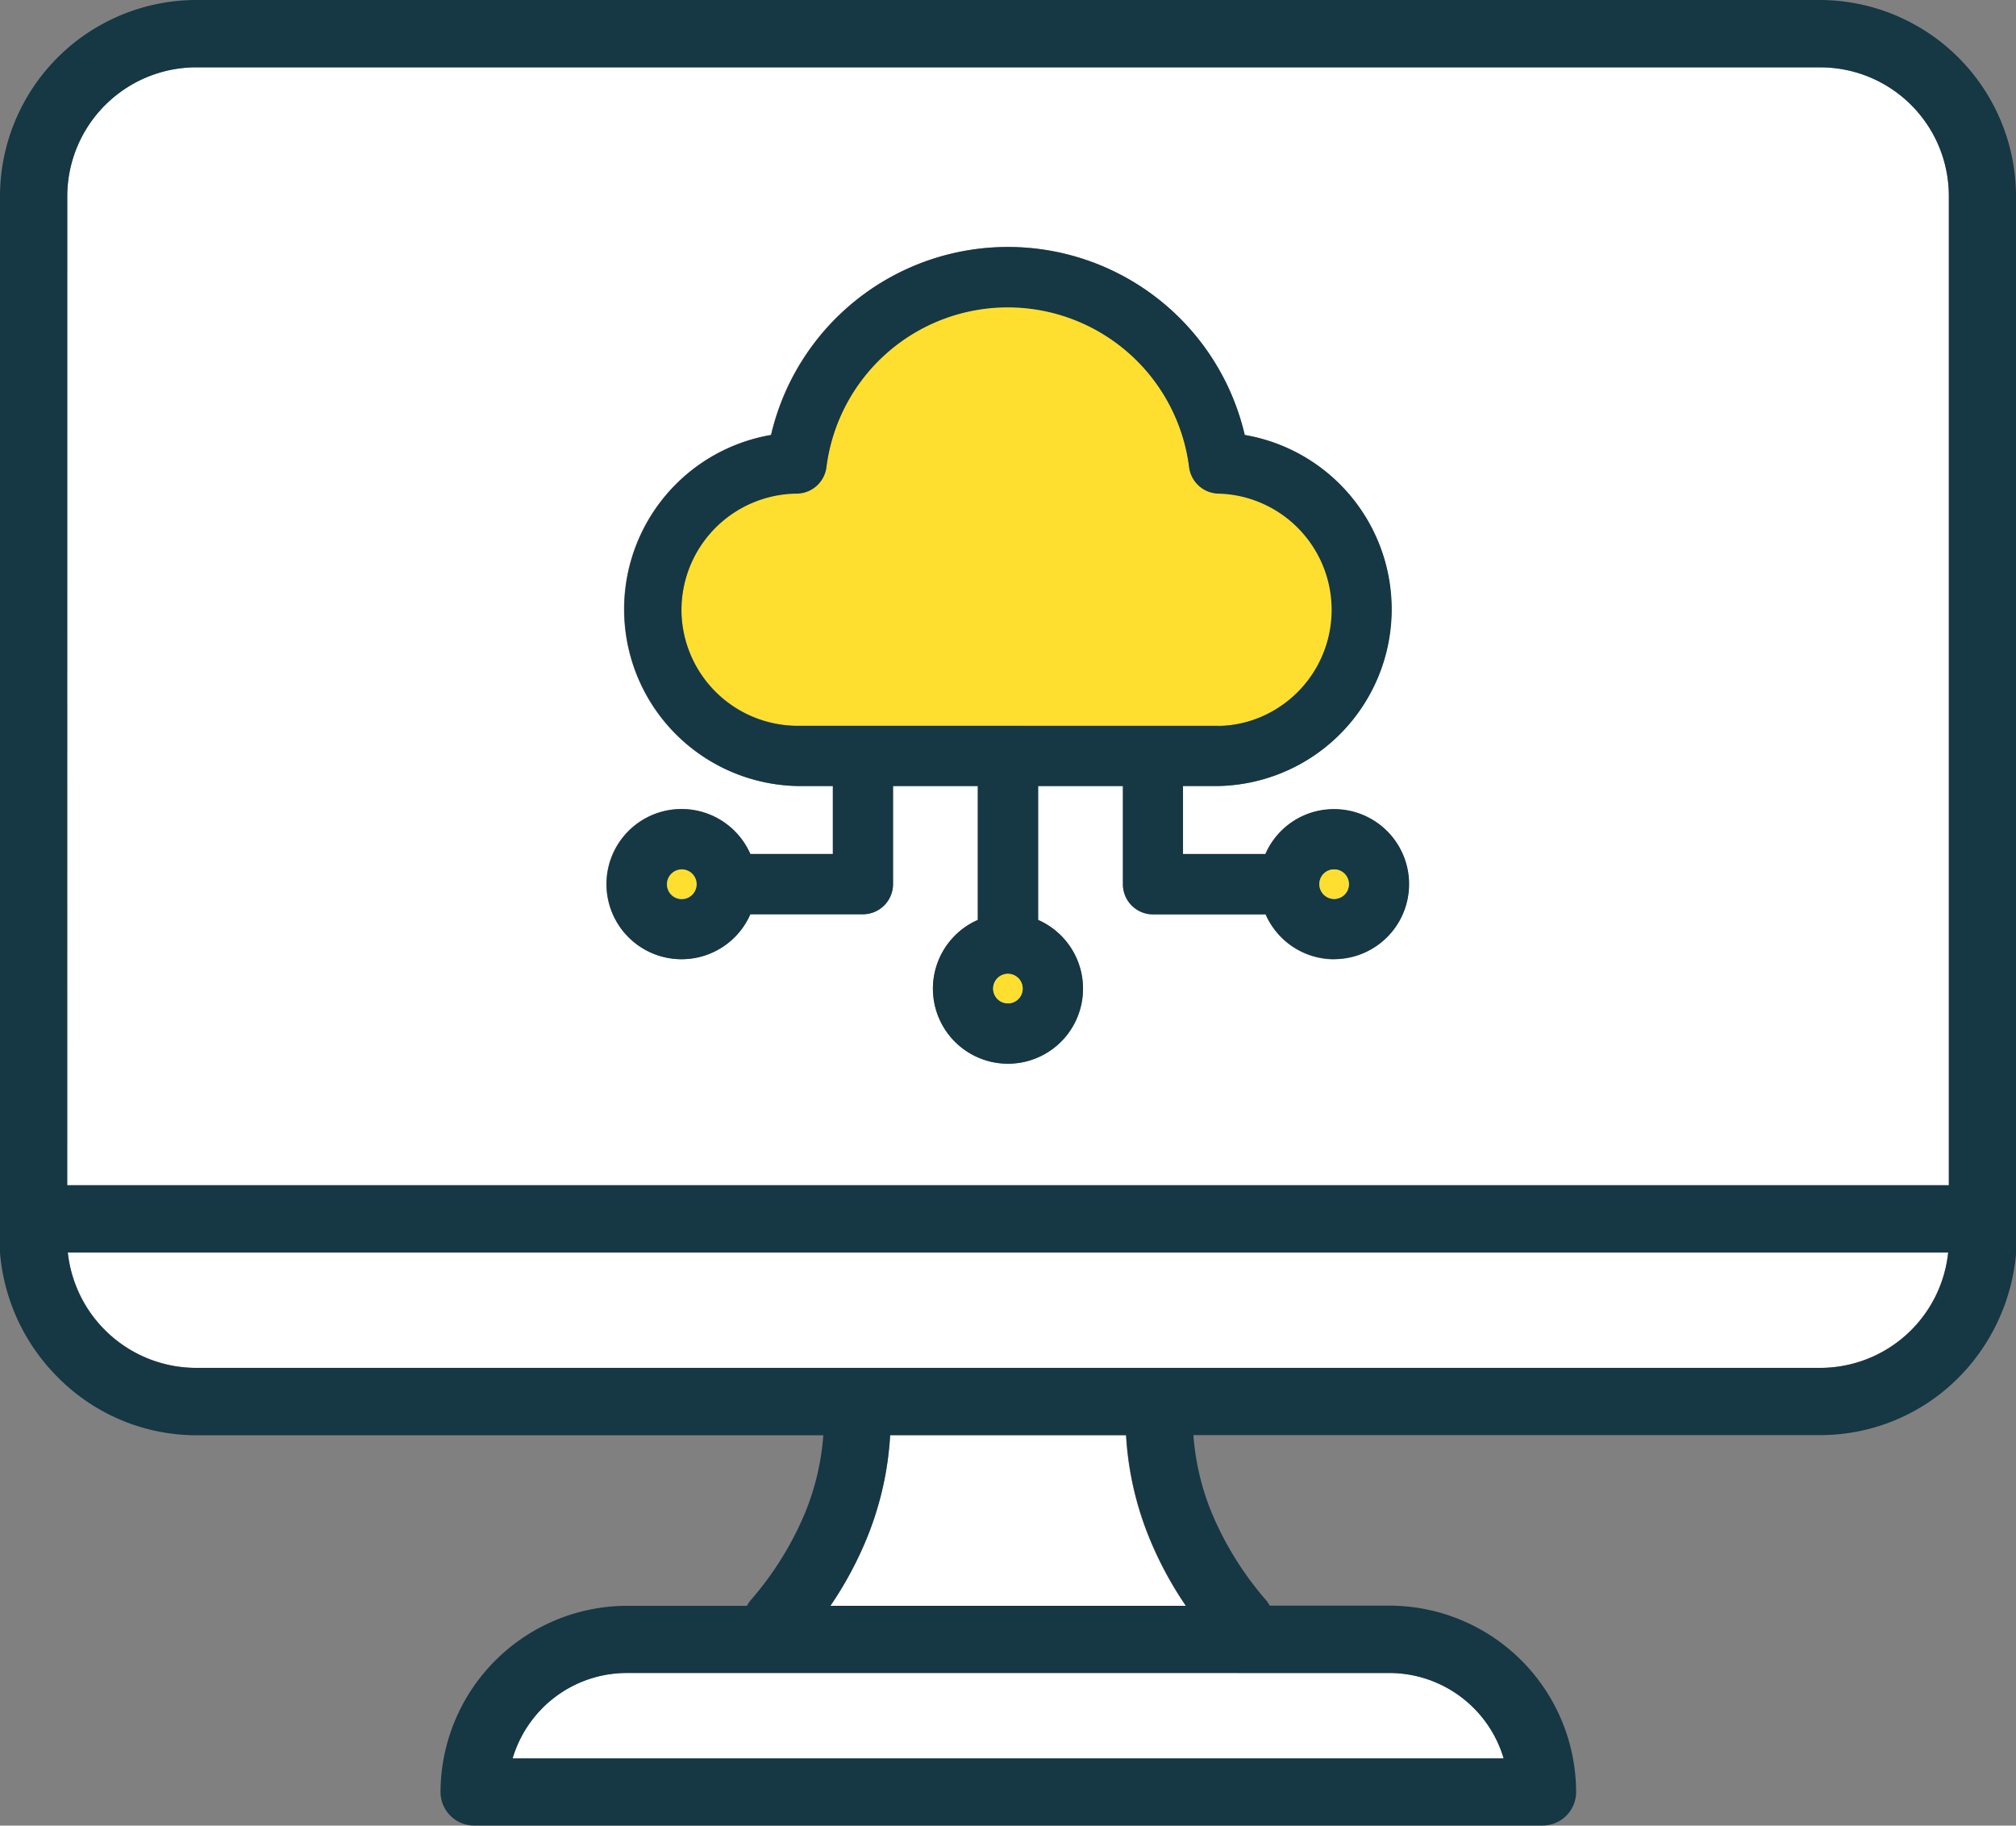
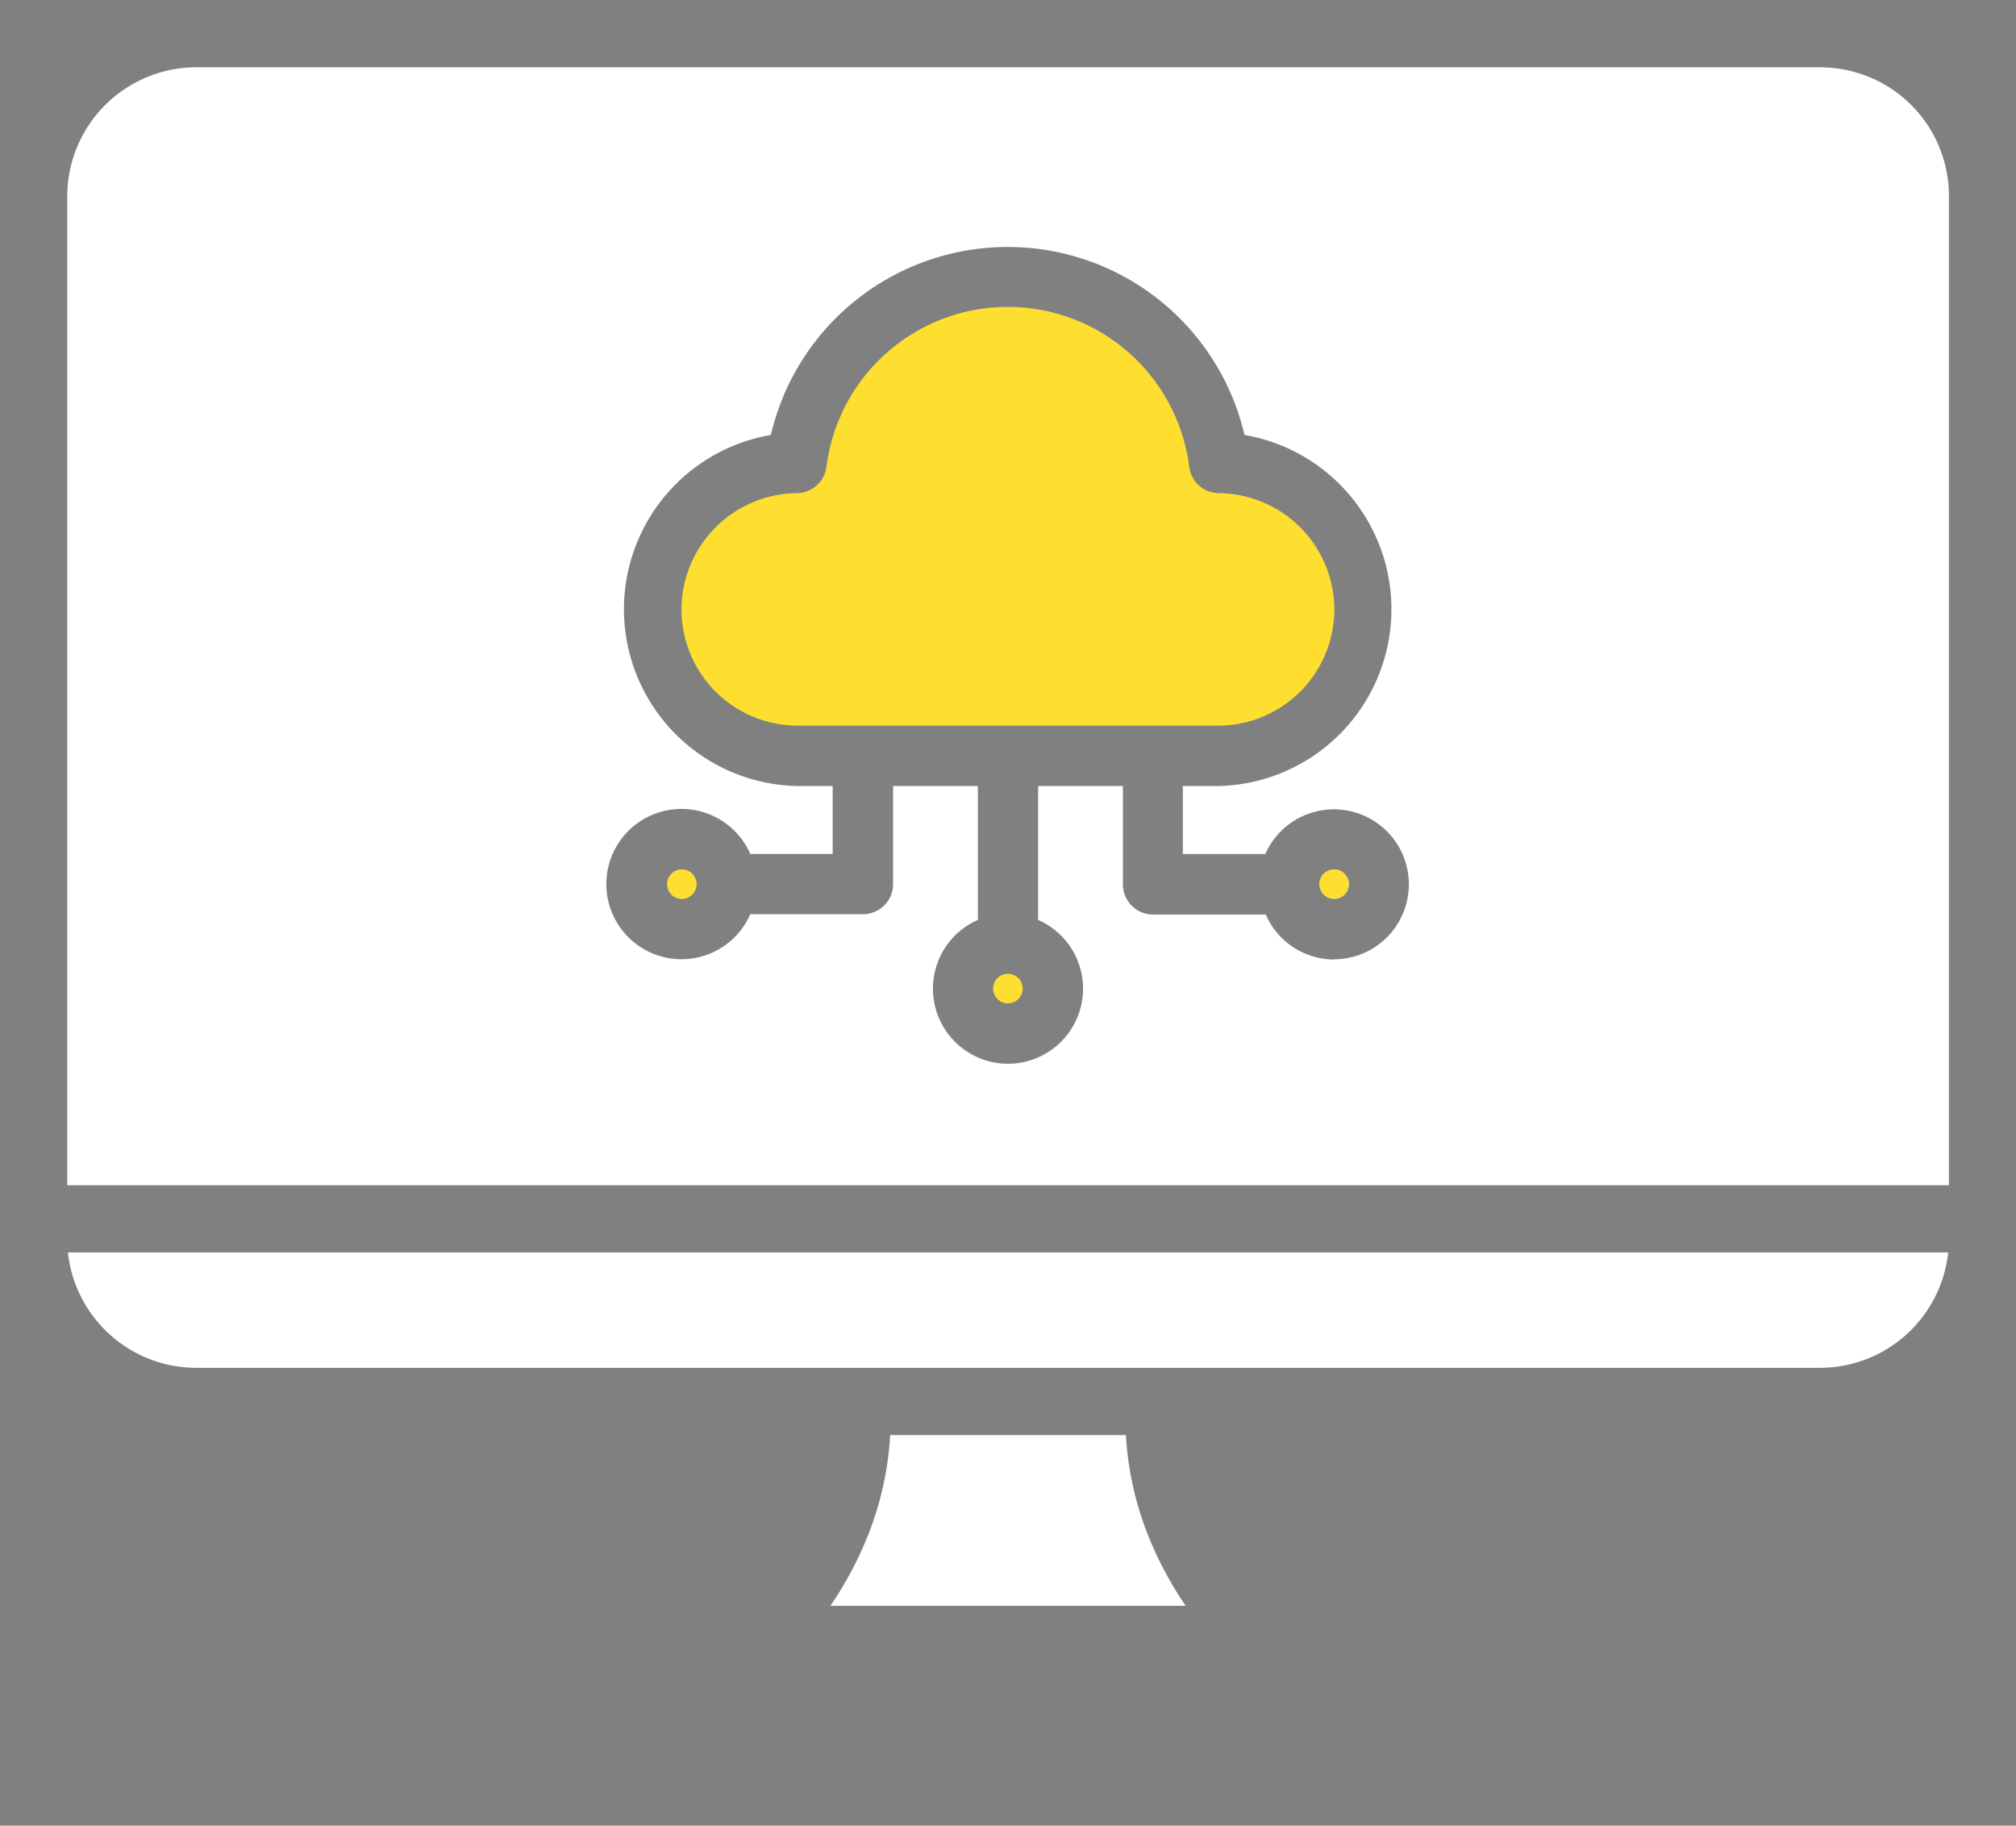
<svg xmlns="http://www.w3.org/2000/svg" width="25.088" height="22.715" viewBox="0 0 25.088 22.715">
  <rect x="0" y="0" width="25.088" height="22.715" fill="#808080" stroke="none" />
  <g id="Group_176467" data-name="Group 176467" transform="translate(8698 -14240.837)">
-     <path id="Path_90269" data-name="Path 90269" d="M45.622,83.054a1.491,1.491,0,0,0-.374.628H57.585a1.485,1.485,0,0,0-1.421-1.063h-9.5a1.479,1.479,0,0,0-1.047.434" transform="translate(-8736.872 14179.034)" fill="#fff" />
-     <path id="Path_90270" data-name="Path 90270" d="M50.036,58.706a.184.184,0,1,0,.184.184h0a.184.184,0,0,0-.184-.184" transform="translate(-8739.552 14192.947)" fill="#0fe2ff" />
    <path id="Path_90271" data-name="Path 90271" d="M32.021,70.107a1.608,1.608,0,0,0,1.593,1.436H53.827a1.606,1.606,0,0,0,1.593-1.436h-23.4Z" transform="translate(-8729.176 14186.313)" fill="#fff" />
    <path id="Path_90272" data-name="Path 90272" d="M58.391,75.542H55.457a3.994,3.994,0,0,1-.282,1.261,4.564,4.564,0,0,1-.462.863h4.421a4.517,4.517,0,0,1-.462-.863,3.989,3.989,0,0,1-.282-1.26" transform="translate(-8742.379 14183.151)" fill="#fff" />
-     <path id="Path_90273" data-name="Path 90273" d="M59.742,61.811a.184.184,0,1,0,.184.184.184.184,0,0,0-.184-.184" transform="translate(-8745.199 14191.142)" fill="#0fe2ff" />
    <path id="Path_90274" data-name="Path 90274" d="M53.815,34.837H33.6a1.608,1.608,0,0,0-1.6,1.6v12.31H55.416V36.438a1.6,1.6,0,0,0-1.6-1.6m-6.048,11.1a.927.927,0,0,1-.853-.559h-1.4A.375.375,0,0,1,45.137,45V43.78H44.082v1.666a.934.934,0,1,1-.75,0V43.78H42.277V45a.375.375,0,0,1-.375.375H40.5a.935.935,0,1,1,0-.75h1.025V43.78h-.436a2.2,2.2,0,0,1-.333-4.368,3.026,3.026,0,0,1,5.894,0,2.2,2.2,0,0,1-.33,4.368h-.437v.846h1.026a.933.933,0,1,1,.853,1.31" transform="translate(-8729.163 14206.837)" fill="#fff" />
    <path id="Path_90275" data-name="Path 90275" d="M69.45,58.706a.184.184,0,0,0-.13.054.181.181,0,0,0-.053.13.184.184,0,1,0,.184-.184" transform="translate(-8750.848 14192.947)" fill="#0fe2ff" />
    <path id="Path_90276" data-name="Path 90276" d="M58.408,45.738a1.451,1.451,0,0,0-1.437-1.447.375.375,0,0,1-.369-.328,2.275,2.275,0,0,0-4.514,0,.376.376,0,0,1-.369.328,1.45,1.45,0,0,0-1.435,1.446v.035a1.448,1.448,0,0,0,1.445,1.412h5.232a1.448,1.448,0,0,0,1.447-1.446" transform="translate(-8739.803 14202.682)" fill="#fedf30" />
-     <path id="Path_90277" data-name="Path 90277" d="M37.8,52.817h1.495a.431.431,0,0,1,.049-.072,4.016,4.016,0,0,0,.681-1.1,3.176,3.176,0,0,0,.221-.95h-7.8a2.429,2.429,0,0,1-1.721-.716A2.478,2.478,0,0,1,30,48.014V35.274a2.446,2.446,0,0,1,2.437-2.437H52.651a2.446,2.446,0,0,1,2.437,2.437V47.992a2.5,2.5,0,0,1-.715,1.986,2.427,2.427,0,0,1-1.722.715h-7.8a3.161,3.161,0,0,0,.221.95,4.02,4.02,0,0,0,.68,1.1.407.407,0,0,1,.049.072h1.495a2.326,2.326,0,0,1,2.318,2.318.418.418,0,0,1-.418.418H35.9a.418.418,0,0,1-.418-.418A2.326,2.326,0,0,1,37.8,52.817Zm2.537,0h4.422a4.53,4.53,0,0,1-.462-.863,3.978,3.978,0,0,1-.282-1.26H41.077a3.977,3.977,0,0,1-.281,1.26,4.539,4.539,0,0,1-.462.863Zm6.959.836H37.8a1.484,1.484,0,0,0-1.42,1.063H48.712a1.485,1.485,0,0,0-1.421-1.063ZM30.836,47.585H54.252V35.275a1.6,1.6,0,0,0-1.6-1.6H32.437a1.607,1.607,0,0,0-1.6,1.6Zm23.407.836h-23.4a1.608,1.608,0,0,0,1.592,1.436H52.651a1.6,1.6,0,0,0,1.593-1.436Z" transform="translate(-8728 14208)" fill="#163744" />
-     <path id="Path_90278" data-name="Path 90278" d="M57.11,47.179a.927.927,0,0,0-.853.559H55.231v-.846h.437A2.2,2.2,0,0,0,56,42.524a3.026,3.026,0,0,0-5.894,0,2.2,2.2,0,0,0,.333,4.368h.436v.846H49.847a.934.934,0,1,0,0,.75h1.4a.376.376,0,0,0,.375-.375V46.892h1.055v1.666a.934.934,0,1,0,.751,0V46.892h1.055v1.221a.375.375,0,0,0,.375.375h1.4a.933.933,0,1,0,.853-1.309m.184.935a.184.184,0,1,1-.184-.184.184.184,0,0,1,.184.184m-4.059,1.3a.184.184,0,1,1-.184-.184.184.184,0,0,1,.184.184m2.431-3.27H50.434a1.448,1.448,0,0,1-1.445-1.412V44.7a1.45,1.45,0,0,1,1.435-1.446.375.375,0,0,0,.369-.328,2.275,2.275,0,0,1,4.514,0,.376.376,0,0,0,.369.328,1.447,1.447,0,0,1-.01,2.893m-6.49,1.971h0a.184.184,0,1,1-.184-.184.184.184,0,0,1,.184.184" transform="translate(-8738.509 14203.725)" fill="#163744" />
    <path id="Path_90279" data-name="Path 90279" d="M59.743,61.812a.184.184,0,1,0,.184.184.184.184,0,0,0-.184-.184" transform="translate(-8745.2 14191.141)" fill="#fedf30" />
    <path id="Path_90280" data-name="Path 90280" d="M50.037,58.707a.184.184,0,1,0,.184.184h0a.184.184,0,0,0-.184-.184" transform="translate(-8739.552 14192.947)" fill="#fedf30" />
    <path id="Path_90281" data-name="Path 90281" d="M69.452,58.707a.183.183,0,0,0-.13.054.181.181,0,0,0-.053.13.184.184,0,1,0,.184-.184" transform="translate(-8750.85 14192.947)" fill="#fedf30" />
  </g>
</svg>